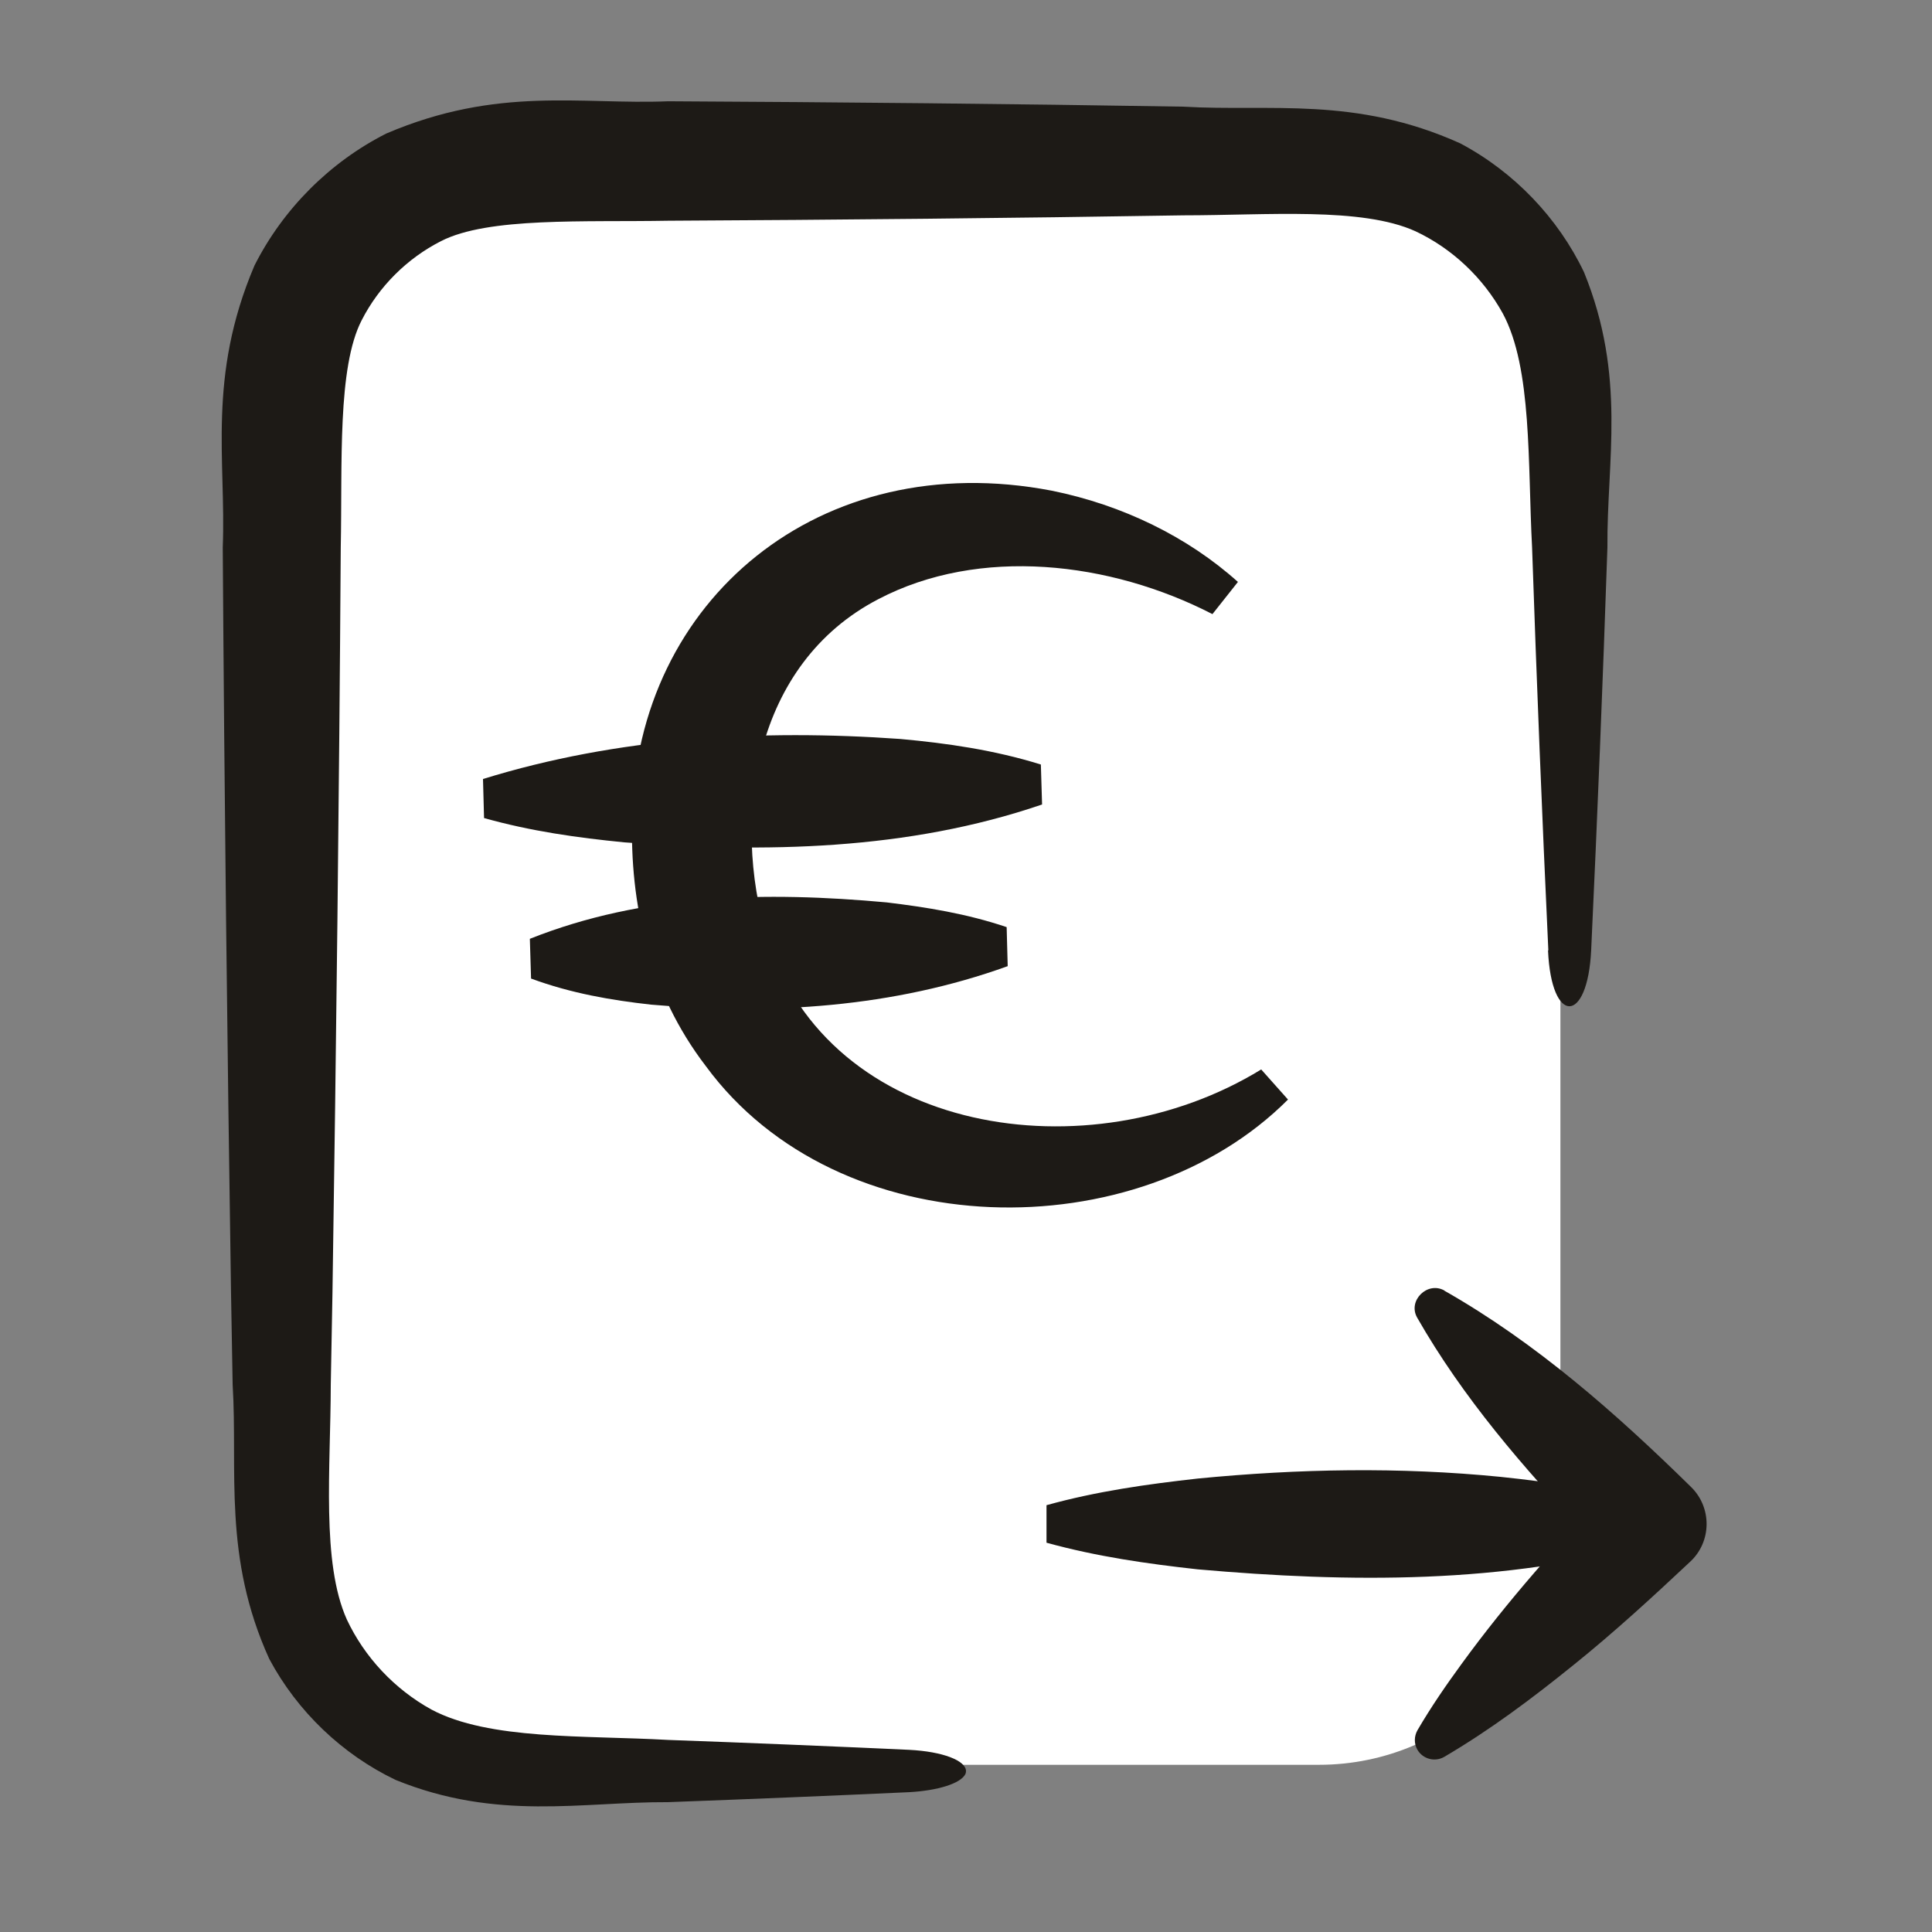
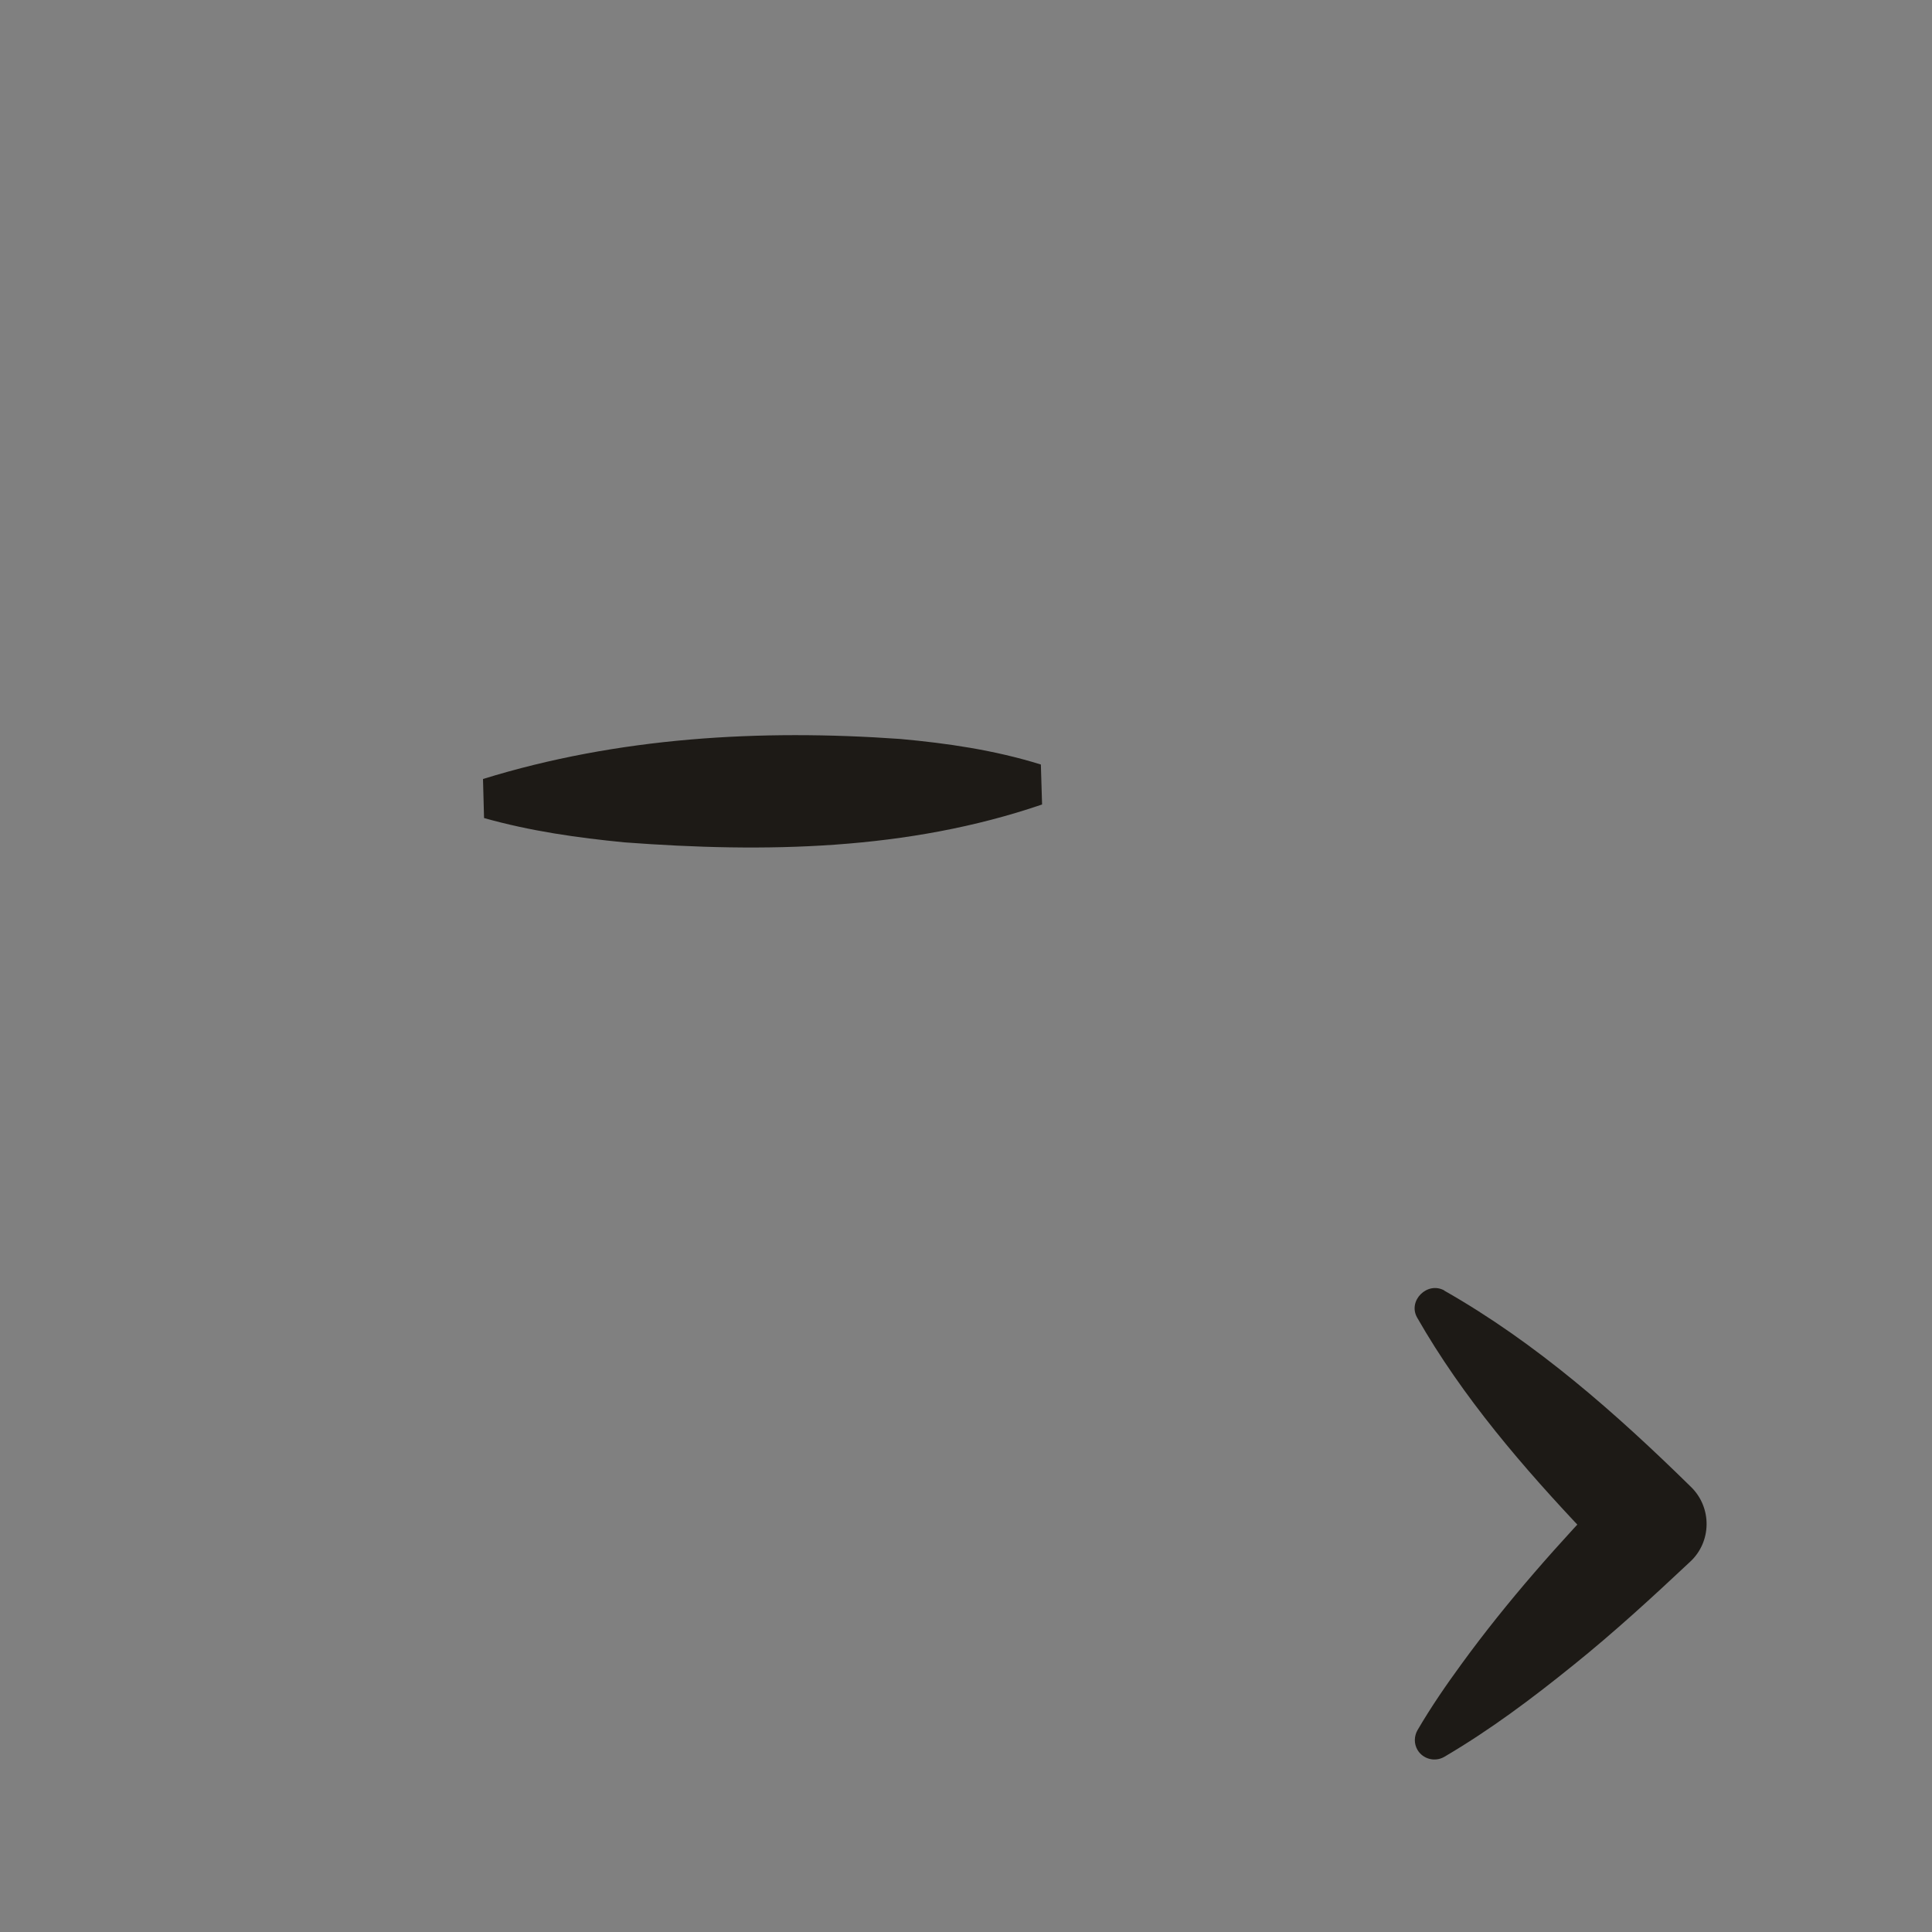
<svg xmlns="http://www.w3.org/2000/svg" width="24" height="24" viewBox="0 0 24 24" fill="none">
  <rect x="0" y="0" width="24" height="24" fill="#808080" stroke="none" />
-   <rect x="3.461" y="2.077" width="15.923" height="19.846" rx="3" fill="white" />
-   <path d="M19.234 11.806C19.156 10.139 19.089 8.471 19.032 6.8C18.977 5.759 19.034 4.573 18.669 3.895C18.423 3.448 18.037 3.086 17.584 2.873C16.915 2.569 15.745 2.675 14.7 2.675C12.568 2.71 10.435 2.731 8.3 2.742C7.261 2.761 6.067 2.694 5.479 2.995C5.058 3.209 4.708 3.557 4.493 3.978C4.189 4.567 4.254 5.761 4.233 6.8C4.213 9.889 4.177 12.978 4.13 16.064C4.123 16.443 4.116 16.822 4.109 17.2C4.107 18.247 3.991 19.408 4.308 20.117C4.527 20.584 4.899 20.983 5.36 21.237C6.078 21.618 7.256 21.555 8.3 21.614C9.297 21.65 10.295 21.691 11.294 21.737C11.71 21.758 12 21.87 12 22.002C12 22.002 12 22.002 12 22.002C12 22.013 11.998 22.025 11.993 22.037C11.935 22.157 11.643 22.244 11.294 22.263C10.295 22.309 9.297 22.35 8.3 22.387C7.226 22.382 6.176 22.624 4.915 22.111C4.255 21.796 3.694 21.262 3.345 20.608C2.767 19.338 2.955 18.272 2.89 17.2C2.883 16.822 2.876 16.443 2.87 16.064C2.823 12.978 2.787 9.889 2.767 6.8C2.81 5.721 2.57 4.687 3.161 3.299C3.515 2.597 4.097 2.014 4.798 1.659C6.187 1.065 7.222 1.303 8.3 1.258C10.435 1.269 12.568 1.29 14.7 1.325C15.774 1.389 16.832 1.191 18.14 1.781C18.809 2.136 19.355 2.707 19.677 3.381C20.207 4.682 19.959 5.725 19.968 6.8C19.911 8.471 19.844 10.139 19.766 11.806C19.721 12.726 19.271 12.737 19.23 11.806C19.231 11.806 19.232 11.806 19.234 11.806Z" fill="#1D1A16" />
  <path d="M17.942 16.033C19.083 16.681 20.076 17.558 21.006 18.471C21.269 18.727 21.264 19.154 20.994 19.402C20.523 19.844 20.047 20.281 19.542 20.687C19.032 21.099 18.511 21.49 17.94 21.825C17.824 21.891 17.676 21.852 17.608 21.737C17.563 21.659 17.567 21.567 17.608 21.494C17.776 21.206 17.962 20.936 18.154 20.673C18.727 19.885 19.373 19.16 20.046 18.459V19.402L19.705 19.057C18.922 18.231 18.172 17.361 17.605 16.369C17.483 16.157 17.733 15.912 17.944 16.032L17.942 16.033Z" fill="#1D1A16" />
-   <path d="M20.519 19.169C18.686 19.68 16.76 19.661 14.879 19.495C14.253 19.426 13.627 19.337 13 19.164V18.698C13.627 18.524 14.253 18.437 14.879 18.367C16.132 18.245 17.385 18.222 18.639 18.346C19.275 18.412 19.901 18.505 20.519 18.692V19.169Z" fill="#1D1A16" />
-   <path d="M15.062 7.629C13.789 6.973 12.166 6.786 10.911 7.443C9.362 8.248 9.083 10.157 9.528 11.645C10.296 14.102 13.531 14.597 15.667 13.285L16 13.659C14.134 15.53 10.415 15.49 8.767 13.242C8.063 12.323 7.821 11.226 7.853 10.147C7.909 7.456 10.186 5.543 13.063 6.095C13.947 6.273 14.758 6.672 15.378 7.229L15.062 7.628V7.629Z" fill="#1D1A16" />
  <path d="M12.944 9.994C11.273 10.565 9.504 10.595 7.756 10.464C7.175 10.407 6.595 10.326 6.013 10.162L6 9.677C7.678 9.158 9.44 9.056 11.187 9.18C11.765 9.233 12.347 9.316 12.93 9.497L12.945 9.993L12.944 9.994Z" fill="#1D1A16" />
-   <path d="M6.583 11.662C7.996 11.099 9.517 11.073 11.015 11.21C11.51 11.27 12.007 11.349 12.505 11.517L12.518 12.002C11.1 12.514 9.584 12.611 8.088 12.48C7.593 12.425 7.096 12.34 6.597 12.156L6.582 11.66L6.583 11.662Z" fill="#1D1A16" />
</svg>